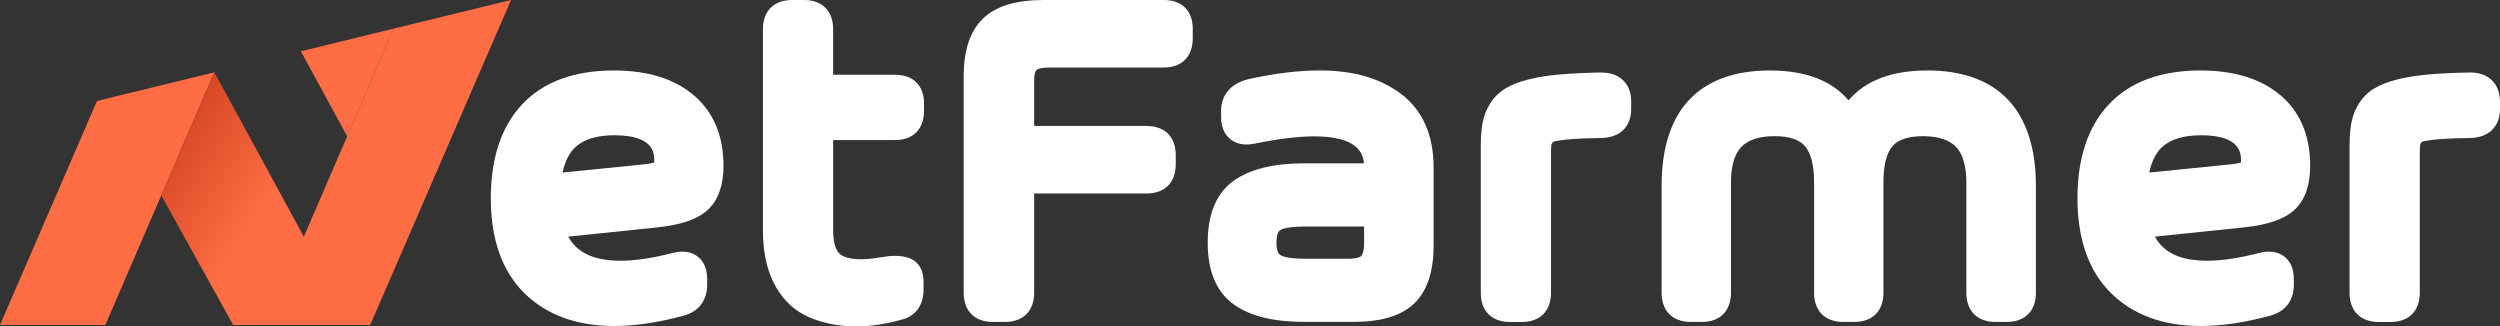
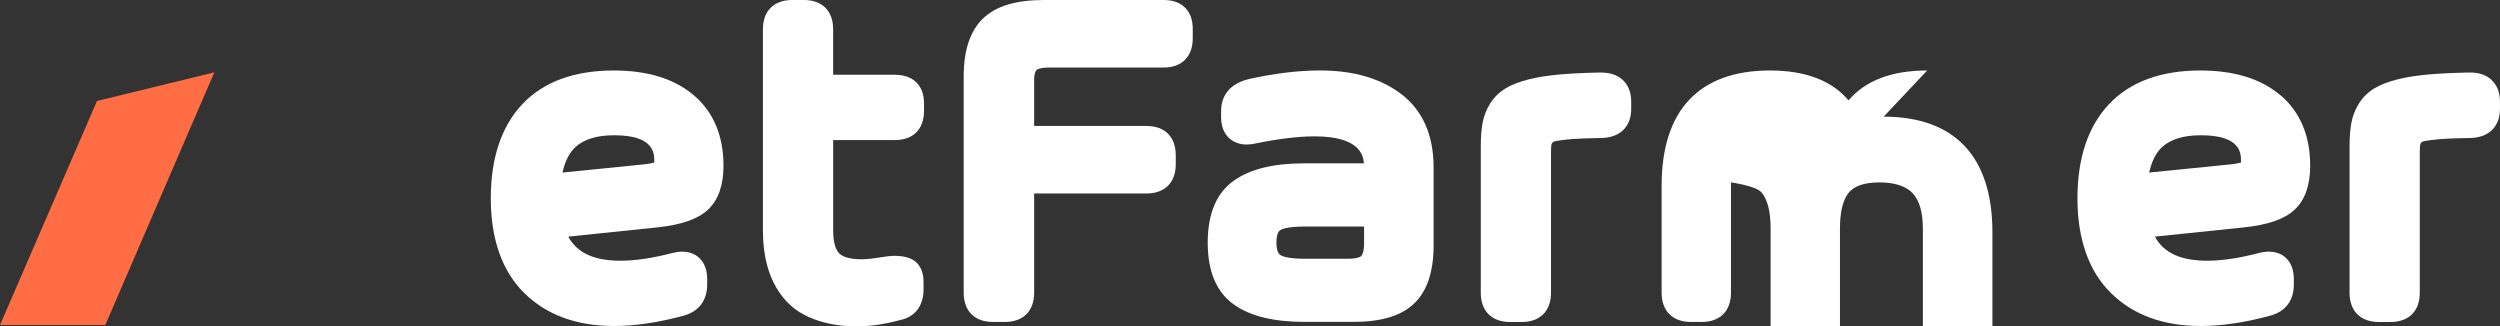
<svg xmlns="http://www.w3.org/2000/svg" id="Layer_2" viewBox="0 0 741.65 96.83">
  <rect x="0" y="0" width="741.65" height="96.83" fill="#333333" stroke="none" />
  <defs>
    <style>.cls-1{fill:none;}.cls-2{fill:url(#linear-gradient);}.cls-3{fill:#fff;}.cls-4{fill:#ff6d44;}</style>
    <linearGradient id="linear-gradient" x1="54.26" y1="11.71" x2="221.17" y2="120.26" gradientUnits="userSpaceOnUse">
      <stop offset=".04" stop-color="#d0431f" />
      <stop offset=".24" stop-color="#ff6d44" />
    </linearGradient>
  </defs>
  <g id="Layer_1-2">
    <path class="cls-3" d="M205.8,28.25c-5.71-4.87-13.69-7.34-23.71-7.34-11.75,0-20.88,3.36-27.13,9.99-6.21,6.58-9.36,15.99-9.36,27.98s3.34,21.57,9.94,28.06c6.58,6.49,15.54,9.77,26.62,9.77,6.24,0,13.18-1.03,20.61-3.06,4.52-1.21,7.02-4.49,7.02-9.24v-1.68c0-3.77-1.61-5.73-2.96-6.72-1.24-.9-2.73-1.36-4.44-1.36-.87,0-1.81.12-2.84.38-5.86,1.54-11.1,2.32-15.55,2.32-7.79-.03-12.79-2.32-15.43-7.15l26.49-2.75c7.1-.75,11.99-2.46,14.95-5.23,3.07-2.87,4.62-7.25,4.62-13.03,0-8.91-2.97-15.96-8.82-20.95ZM194.1,48.21c-.39.13-1.26.35-2.98.54l-24.24,2.44c.74-3.41,2.06-5.98,3.94-7.66,2.53-2.25,6.32-3.4,11.27-3.4h.17c11.85,0,11.85,5.42,11.85,7.73,0,.15,0,.26-.02.35Z" />
    <path class="cls-3" d="M265.51,22.18h-18.35v-13.51C247.16,3.25,243.92,0,238.49,0h-3.49c-5.43,0-8.67,3.24-8.67,8.67v59.68c0,6.04,1.06,11.23,3.14,15.43,2.16,4.35,5.22,7.58,9.07,9.6,3.65,1.91,8.02,3.05,12.97,3.37.81.05,1.63.08,2.47.08,4.16,0,8.66-.66,13.17-1.92,4.34-.92,6.83-4.23,6.83-9.07v-2.15c0-2.58-.74-4.56-2.19-5.89-1.4-1.28-3.52-1.9-6.48-1.9-.99,0-2.51.17-4.79.54-1.89.31-3.58.47-5.02.47-3.17,0-5.44-.61-6.57-1.78-1.15-1.18-1.76-3.52-1.76-6.76v-26.82h18.35c5.39,0,8.6-3.24,8.6-8.67v-2.05c.03-2.68-.71-4.81-2.22-6.33-1.51-1.53-3.66-2.31-6.38-2.31Z" />
    <path class="cls-3" d="M345.24,0h-35.49c-8.32,0-14.23,1.78-18.08,5.44-3.83,3.65-5.78,9.42-5.78,17.15v64.25c0,5.43,3.24,8.67,8.67,8.67h3.56c5.43,0,8.67-3.24,8.67-8.67v-29.44h33.34c5.43,0,8.67-3.24,8.67-8.67v-2.69c0-5.43-3.24-8.67-8.67-8.67h-33.34v-13.71c0-1.4.26-2.44.73-2.94,0,0,.74-.69,3.91-.69h33.81c5.39,0,8.6-3.24,8.6-8.67v-2.65c.03-2.71-.72-4.86-2.23-6.4-1.51-1.53-3.66-2.31-6.37-2.31Z" />
    <path class="cls-3" d="M415.79,27.99c-6.07-4.7-14.2-7.09-24.17-7.09-6.42,0-13.53.86-21.21,2.57-7.1,1.72-8.16,6.66-8.16,9.46v1.81c0,3.69,1.56,5.65,2.87,6.64,1.29.98,2.88,1.49,4.7,1.49.75,0,1.54-.09,2.38-.26,6.97-1.43,12.94-2.16,17.74-2.16,12.75,0,14.46,5.02,14.68,8h-17.57c-9.24,0-16.11,1.68-21,5.12-5.15,3.63-7.77,9.82-7.77,18.4s2.61,14.71,7.76,18.36c4.89,3.47,11.76,5.16,21.01,5.16h14.38c8.32,0,14.24-1.78,18.08-5.44,3.83-3.65,5.78-9.42,5.78-17.15v-23.26c0-9.5-3.2-16.8-9.51-21.68ZM404.67,72.19c0,2.42-.53,3.41-.85,3.78-.23.27-1.38.79-4.05.79h-12.64c-5.38,0-6.99-.87-7.36-1.14-.92-.67-1.11-2.35-1.11-3.64,0-1.08.14-2.99,1.07-3.67.36-.26,1.95-1.11,7.4-1.11h17.54v4.97Z" />
    <path class="cls-3" d="M475.1,21.51h-.32c-4.7.09-8.8.29-12.17.59-3.47.31-6.55.8-9.15,1.46-2.77.71-4.98,1.56-6.75,2.62-1.91,1.14-3.47,2.66-4.63,4.51-1.12,1.78-1.89,3.74-2.27,5.84-.35,1.89-.52,4.19-.52,6.83v43.49c0,5.43,3.24,8.67,8.67,8.67h3.49c5.43,0,8.67-3.24,8.67-8.67v-41.81c0-1.44.1-2.02.15-2.21.01-.06.09-.3.4-.66,0,0,.25-.21,1.11-.37,1.2-.22,2.81-.41,4.78-.56,2.01-.15,4.76-.25,8.14-.29,5.77,0,9.21-3.24,9.21-8.67v-2.15c0-2.7-.84-4.85-2.51-6.41-1.56-1.46-3.68-2.19-6.31-2.19Z" />
-     <path class="cls-3" d="M571.71,20.91c-10.51,0-18.33,2.98-23.32,8.86-4.99-5.88-12.81-8.86-23.32-8.86-21.02,0-32.13,11.81-32.13,34.14v31.79c0,5.43,3.24,8.67,8.67,8.67h3.23c5.43,0,8.67-3.24,8.67-8.67v-32.73c0-4.86,1.04-8.4,3.09-10.54,2.02-2.1,5.32-3.17,9.81-3.17s7.34.99,9.04,2.95c1.81,2.09,2.72,5.71,2.72,10.76v32.73c0,5.43,3.24,8.67,8.67,8.67h3.23c5.43,0,8.67-3.24,8.67-8.67v-32.73c0-5.06.91-8.68,2.7-10.77,1.67-1.95,4.72-2.94,9.06-2.94s7.78,1.06,9.77,3.16c2.03,2.14,3.07,5.69,3.07,10.55v32.73c0,5.43,3.24,8.67,8.67,8.67h3.29c5.43,0,8.67-3.24,8.67-8.67v-31.8c-.05-22.33-11.21-34.14-32.26-34.14Z" />
+     <path class="cls-3" d="M571.71,20.91c-10.51,0-18.33,2.98-23.32,8.86-4.99-5.88-12.81-8.86-23.32-8.86-21.02,0-32.13,11.81-32.13,34.14v31.79c0,5.43,3.24,8.67,8.67,8.67h3.23c5.43,0,8.67-3.24,8.67-8.67v-32.73s7.34.99,9.04,2.95c1.81,2.09,2.72,5.71,2.72,10.76v32.73c0,5.43,3.24,8.67,8.67,8.67h3.23c5.43,0,8.67-3.24,8.67-8.67v-32.73c0-5.06.91-8.68,2.7-10.77,1.67-1.95,4.72-2.94,9.06-2.94s7.78,1.06,9.77,3.16c2.03,2.14,3.07,5.69,3.07,10.55v32.73c0,5.43,3.24,8.67,8.67,8.67h3.29c5.43,0,8.67-3.24,8.67-8.67v-31.8c-.05-22.33-11.21-34.14-32.26-34.14Z" />
    <path class="cls-3" d="M676.49,28.25c-5.71-4.87-13.69-7.34-23.7-7.34-11.75,0-20.88,3.36-27.13,9.99-6.21,6.58-9.36,15.99-9.36,27.98s3.34,21.57,9.94,28.06c6.58,6.49,15.54,9.77,26.62,9.77,6.24,0,13.18-1.03,20.61-3.06,4.52-1.21,7.02-4.49,7.02-9.24v-1.68c0-3.77-1.61-5.73-2.96-6.72-1.24-.9-2.73-1.36-4.44-1.36-.87,0-1.81.12-2.84.38-5.86,1.54-11.1,2.32-15.55,2.32-7.79-.03-12.79-2.32-15.43-7.15l26.49-2.75c7.1-.75,11.99-2.46,14.96-5.24,3.07-2.87,4.62-7.25,4.62-13.03,0-8.91-2.97-15.96-8.82-20.95ZM664.8,48.21c-.39.13-1.26.35-2.98.54l-24.24,2.44c.74-3.41,2.06-5.98,3.94-7.66,2.53-2.25,6.32-3.4,11.28-3.4h.17c11.85,0,11.85,5.42,11.85,7.73,0,.15,0,.26-.02.35Z" />
    <path class="cls-3" d="M739.14,23.7c-1.56-1.45-3.68-2.19-6.31-2.19h-.32c-4.71.09-8.8.29-12.17.59-3.47.31-6.55.8-9.15,1.46-2.78.71-4.98,1.56-6.75,2.62-1.91,1.14-3.47,2.66-4.63,4.51-1.12,1.78-1.89,3.74-2.27,5.84-.34,1.89-.52,4.19-.52,6.83v43.49c0,5.43,3.24,8.67,8.67,8.67h3.49c5.43,0,8.67-3.24,8.67-8.67v-41.81c0-1.44.1-2.02.15-2.21.01-.06.09-.29.4-.66,0,0,.25-.21,1.11-.37,1.2-.22,2.81-.41,4.78-.56,2-.15,4.76-.25,8.14-.29,5.77,0,9.21-3.24,9.21-8.67v-2.15c0-2.7-.84-4.85-2.51-6.41Z" />
    <polygon class="cls-4" points="63.59 21.46 53.03 45.9 47.84 57.95 31.24 96.42 0 96.42 28.78 29.95 50.23 24.72 63.59 21.46" />
-     <polygon class="cls-2" points="151.6 0 120.3 72.23 109.82 96.42 69.18 96.42 47.84 57.95 53.03 45.9 63.6 21.46 90.14 70.23 102.99 40.44 116.78 8.49 151.6 0" />
-     <line class="cls-1" x1="151.6" x2="116.78" y2="8.49" />
-     <polygon class="cls-4" points="116.78 8.49 102.99 40.44 89.26 15.21 116.78 8.49" />
  </g>
</svg>